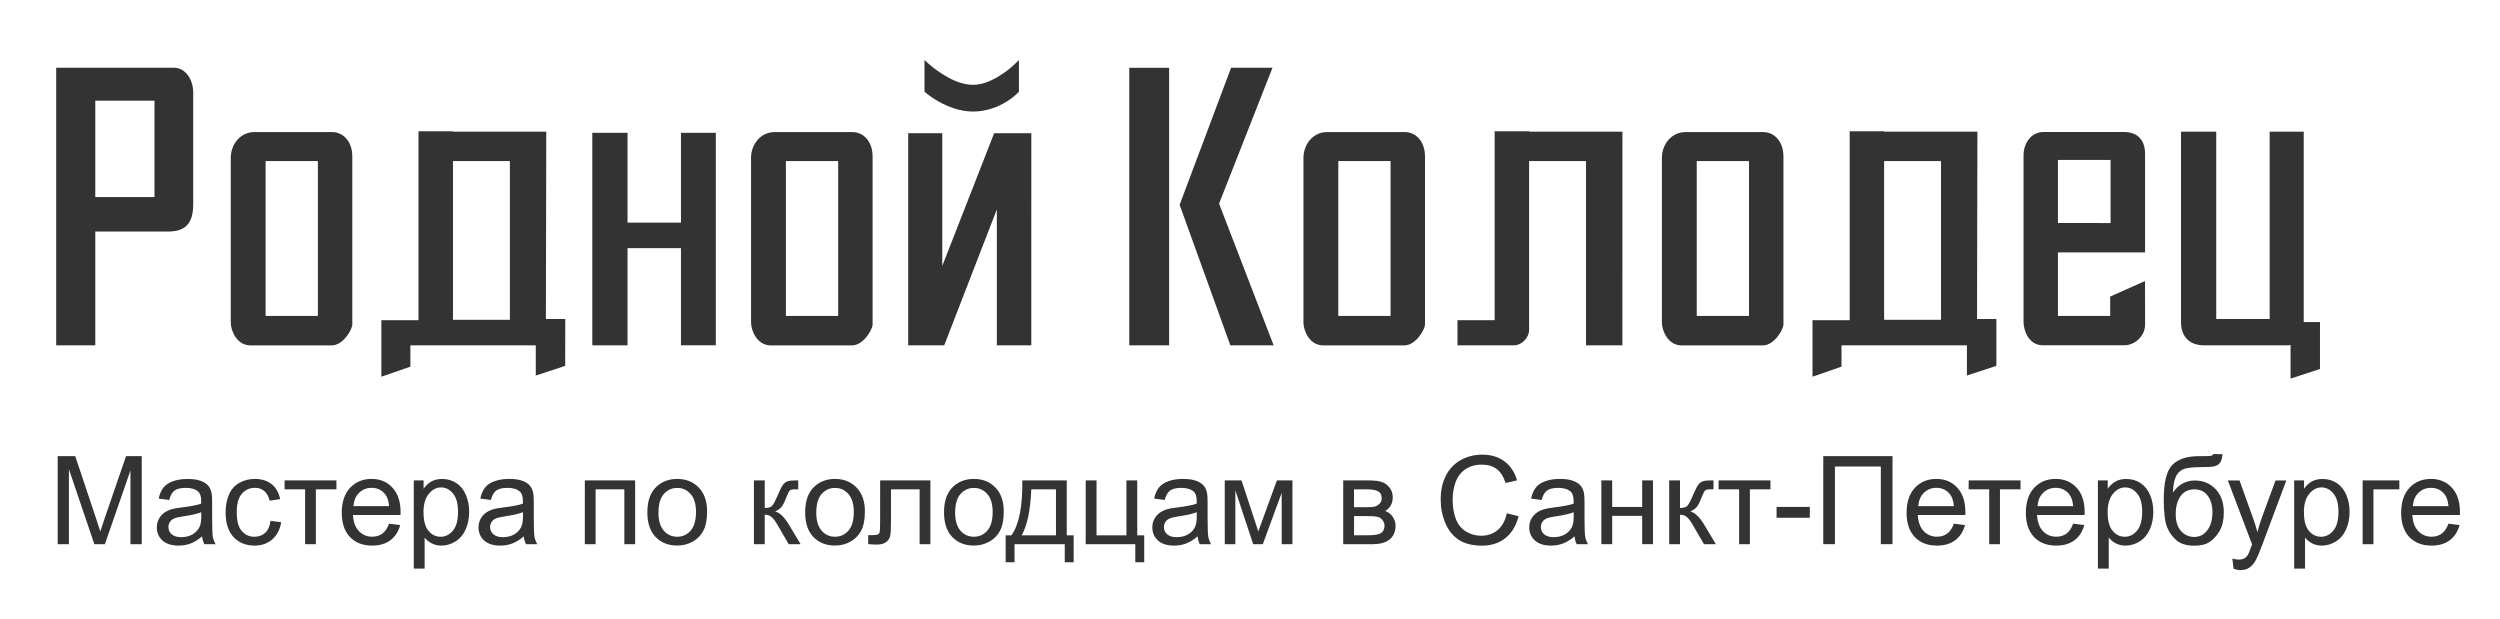
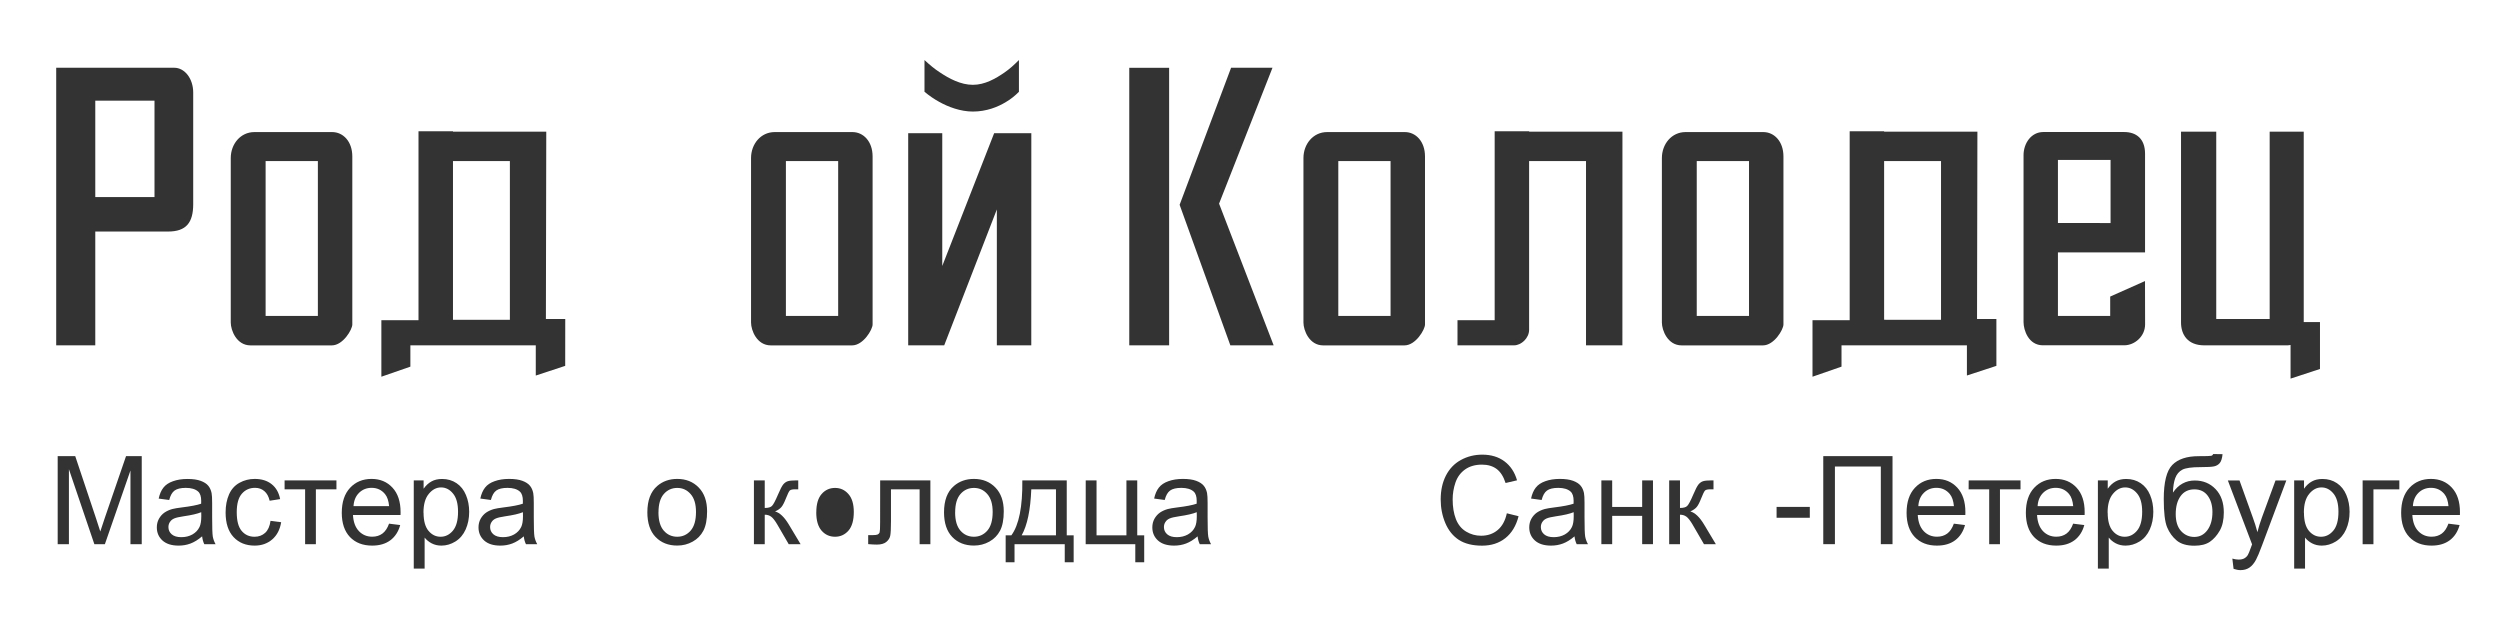
<svg xmlns="http://www.w3.org/2000/svg" xmlns:ns1="http://sodipodi.sourceforge.net/DTD/sodipodi-0.dtd" xmlns:ns2="http://www.inkscape.org/namespaces/inkscape" width="250" height="61.905" viewBox="0 0 66.145 16.379" version="1.1" id="svg8" ns1:docname="logo.svg" ns2:version="1.2.2 (732a01da63, 2022-12-09)">
  <defs id="defs12" />
  <ns1:namedview id="namedview10" pagecolor="#ffffff" bordercolor="#000000" borderopacity="0.25" ns2:showpageshadow="2" ns2:pageopacity="0.0" ns2:pagecheckerboard="0" ns2:deskcolor="#d1d1d1" showgrid="false" ns2:zoom="2.9190476" ns2:cx="101.74551" ns2:cy="46.41925" ns2:window-width="1366" ns2:window-height="706" ns2:window-x="-8" ns2:window-y="-8" ns2:window-maximized="1" ns2:current-layer="svg8" />
  <g aria-label="Родной Колодец" id="text349" style="font-size:8.341px;font-family:'CC Ultimatum';-inkscape-font-specification:'CC Ultimatum';fill:#333333;stroke-width:1.798;stop-color:#000000" transform="matrix(1.228,0,0,1.228,-1.005,-0.472)">
    <path d="m 4.981,2.378 c 0,-0.3 -0.183,-0.534 -0.409,-0.534 H 2.029 V 7.825 H 2.871 V 5.373 h 1.568 c 0.392,0 0.542,-0.192 0.542,-0.592 z M 2.871,4.63 V 2.554 h 1.276 v 2.077 z" id="path507" />
    <path d="m 8.409,3.755 c 0,-0.325 -0.2,-0.525 -0.434,-0.525 H 6.299 c -0.3,0 -0.509,0.259 -0.509,0.559 v 3.545 c 0,0.167 0.125,0.492 0.425,0.492 h 1.752 c 0.242,0 0.442,-0.342 0.442,-0.45 z M 6.541,7.191 V 3.855 h 1.126 v 3.336 z" id="path509" />
    <path d="m 12.997,7.258 h -0.417 l 0.008,-4.037 h -0.55 -0.234 -1.226 v -0.008 H 9.835 V 7.283 H 9.035 v 0.542 0.676 L 9.66,8.284 V 7.825 h 0.259 0.334 1.551 0.425 0.133 v 0.651 l 0.634,-0.209 z m -2.419,0.017 V 3.855 h 1.226 v 3.42 z" id="path511" />
-     <path d="m 16.241,3.246 h -0.751 v 1.935 h -1.151 V 3.246 h -0.759 v 4.579 h 0.759 V 5.731 h 1.151 v 2.093 h 0.751 z" id="path513" />
    <path d="m 19.619,3.755 c 0,-0.325 -0.2,-0.525 -0.434,-0.525 h -1.676 c -0.3,0 -0.509,0.259 -0.509,0.559 v 3.545 c 0,0.167 0.125,0.492 0.425,0.492 h 1.752 c 0.242,0 0.442,-0.342 0.442,-0.45 z M 17.751,7.191 V 3.855 h 1.126 v 3.336 z" id="path515" />
    <path d="m 22.772,1.678 c -0.1,0.1 -0.2,0.192 -0.309,0.267 -0.192,0.133 -0.425,0.267 -0.684,0.267 -0.259,0 -0.509,-0.133 -0.709,-0.267 C 20.953,1.87 20.845,1.778 20.737,1.678 v 0.684 c 0.1,0.083 0.209,0.158 0.317,0.217 0.192,0.108 0.459,0.209 0.726,0.209 0.292,0 0.542,-0.1 0.717,-0.209 0.1,-0.058 0.192,-0.133 0.275,-0.217 z m 0.267,1.576 h -0.801 l -1.118,2.861 v -2.861 h -0.734 v 4.571 h 0.776 l 1.134,-2.928 v 2.928 h 0.742 z" id="path517" />
    <path d="m 27.084,4.772 1.151,-2.928 h -0.892 l -1.109,2.953 1.093,3.028 H 28.26 Z M 26.008,1.845 h -0.859 v 5.98 h 0.859 z" id="path519" />
    <path d="m 31.521,3.755 c 0,-0.325 -0.2,-0.525 -0.434,-0.525 H 29.411 c -0.3,0 -0.509,0.259 -0.509,0.559 v 3.545 c 0,0.167 0.125,0.492 0.425,0.492 h 1.752 c 0.242,0 0.442,-0.342 0.442,-0.45 z m -1.868,3.436 V 3.855 h 1.126 v 3.336 z" id="path521" />
    <path d="M 35.775,3.221 H 35.224 34.991 33.765 v -0.008 H 33.022 V 7.283 h -0.801 v 0.542 h 1.218 c 0.158,0 0.325,-0.158 0.325,-0.334 V 3.855 h 1.226 v 3.97 h 0.784 z" id="path523" />
    <path d="m 39.244,3.755 c 0,-0.325 -0.2,-0.525 -0.434,-0.525 h -1.676 c -0.3,0 -0.509,0.259 -0.509,0.559 v 3.545 c 0,0.167 0.125,0.492 0.425,0.492 h 1.752 c 0.242,0 0.442,-0.342 0.442,-0.45 z m -1.868,3.436 V 3.855 h 1.126 v 3.336 z" id="path525" />
    <path d="M 43.832,7.258 H 43.415 l 0.008,-4.037 H 42.872 42.639 41.413 v -0.008 H 40.671 V 7.283 h -0.801 v 0.542 0.676 L 40.495,8.284 V 7.825 h 0.259 0.334 1.551 0.425 0.133 V 8.475 L 43.832,8.267 Z M 41.413,7.274 V 3.855 h 1.226 v 3.42 z" id="path527" />
    <path d="M 47.034,6.44 46.284,6.774 V 7.191 H 45.158 V 5.823 h 1.877 V 3.696 c 0,-0.325 -0.192,-0.467 -0.45,-0.467 h -1.743 c -0.259,0 -0.425,0.242 -0.425,0.5 v 3.595 c 0,0.175 0.108,0.5 0.417,0.5 h 1.752 c 0.225,0 0.45,-0.192 0.45,-0.45 z M 45.158,5.189 V 3.83 h 1.134 v 1.36 z" id="path529" />
    <path d="M 50.804,7.324 H 50.454 V 3.221 h -0.734 v 4.037 h -1.151 V 3.221 h -0.759 v 4.112 c 0,0.259 0.142,0.492 0.5,0.492 h 1.76 c 0.033,0 0.075,0 0.1,-0.008 V 8.542 L 50.804,8.334 Z" id="path531" />
  </g>
  <g aria-label="Мастера по колодцам в Санкт-Петербурге" id="text455" style="font-size:2.65px;font-family:'CC Ultimatum';-inkscape-font-specification:'CC Ultimatum';fill:#333333;stroke-width:1.143;stop-color:#000000" transform="matrix(1.228,0,0,1.228,-1.005,-0.472)">
    <path d="m 2.061,12.109 v -1.897 h 0.378 l 0.449,1.343 q 0.062,0.188 0.091,0.281 0.032,-0.104 0.101,-0.304 l 0.454,-1.32 h 0.338 v 1.897 H 3.629 v -1.588 l -0.551,1.588 H 2.851 L 2.303,10.494 v 1.615 z" style="font-family:Arial;-inkscape-font-specification:Arial" id="path534" />
    <path d="m 5.173,11.94 q -0.129,0.11 -0.25,0.155 -0.119,0.045 -0.256,0.045 -0.226,0 -0.348,-0.11 -0.122,-0.111 -0.122,-0.283 0,-0.101 0.045,-0.184 0.047,-0.084 0.12,-0.135 0.075,-0.05 0.168,-0.076 0.069,-0.018 0.207,-0.035 0.282,-0.034 0.415,-0.08 0.001,-0.048 0.001,-0.061 0,-0.142 -0.066,-0.201 -0.089,-0.079 -0.265,-0.079 -0.164,0 -0.243,0.058 -0.078,0.057 -0.115,0.203 L 4.237,11.127 q 0.031,-0.146 0.102,-0.236 0.071,-0.091 0.206,-0.138 0.135,-0.049 0.312,-0.049 0.176,0 0.286,0.041 0.11,0.041 0.162,0.105 0.052,0.062 0.072,0.158 0.012,0.06 0.012,0.215 v 0.311 q 0,0.325 0.014,0.412 0.016,0.085 0.06,0.164 H 5.22 q -0.036,-0.072 -0.047,-0.17 z m -0.019,-0.52 q -0.127,0.052 -0.38,0.088 -0.144,0.021 -0.203,0.047 -0.06,0.026 -0.092,0.076 -0.032,0.049 -0.032,0.11 0,0.093 0.07,0.155 0.071,0.062 0.207,0.062 0.135,0 0.239,-0.058 0.105,-0.06 0.154,-0.162 0.038,-0.079 0.038,-0.233 z" style="font-family:Arial;-inkscape-font-specification:Arial" id="path536" />
    <path d="m 6.647,11.606 0.229,0.03 q -0.038,0.237 -0.193,0.371 -0.154,0.133 -0.379,0.133 -0.282,0 -0.454,-0.184 Q 5.679,11.771 5.679,11.427 q 0,-0.223 0.074,-0.39 0.074,-0.167 0.224,-0.25 0.151,-0.084 0.329,-0.084 0.224,0 0.366,0.114 0.142,0.113 0.182,0.321 l -0.226,0.035 q -0.032,-0.138 -0.115,-0.208 -0.082,-0.07 -0.198,-0.07 -0.176,0 -0.286,0.127 -0.11,0.126 -0.11,0.399 0,0.277 0.106,0.402 0.106,0.126 0.277,0.126 0.137,0 0.229,-0.084 0.092,-0.084 0.116,-0.259 z" style="font-family:Arial;-inkscape-font-specification:Arial" id="path538" />
    <path d="m 6.95,10.735 h 1.117 v 0.193 H 7.624 v 1.182 H 7.392 v -1.182 H 6.95 Z" style="font-family:Arial;-inkscape-font-specification:Arial" id="path540" />
    <path d="m 9.2,11.667 0.241,0.03 q -0.057,0.211 -0.211,0.327 -0.154,0.116 -0.393,0.116 -0.302,0 -0.479,-0.185 -0.176,-0.186 -0.176,-0.522 0,-0.347 0.179,-0.538 0.179,-0.192 0.463,-0.192 0.276,0 0.45,0.188 0.175,0.188 0.175,0.528 0,0.021 -0.001,0.062 H 8.423 q 0.013,0.226 0.128,0.347 0.115,0.12 0.287,0.12 0.128,0 0.219,-0.067 0.091,-0.067 0.144,-0.215 z M 8.435,11.29 h 0.767 q -0.016,-0.173 -0.088,-0.26 -0.111,-0.135 -0.289,-0.135 -0.16,0 -0.27,0.107 -0.109,0.107 -0.12,0.287 z" style="font-family:Arial;-inkscape-font-specification:Arial" id="path542" />
    <path d="m 9.733,12.636 v -1.901 h 0.212 v 0.179 q 0.075,-0.105 0.17,-0.157 0.094,-0.053 0.229,-0.053 0.176,0 0.311,0.091 0.135,0.091 0.203,0.256 0.069,0.164 0.069,0.361 0,0.211 -0.076,0.38 -0.075,0.168 -0.22,0.259 -0.144,0.089 -0.303,0.089 -0.116,0 -0.21,-0.049 -0.092,-0.049 -0.151,-0.124 v 0.669 z m 0.211,-1.206 q 0,0.265 0.107,0.392 0.107,0.127 0.26,0.127 0.155,0 0.265,-0.131 0.111,-0.132 0.111,-0.408 0,-0.263 -0.109,-0.393 -0.107,-0.131 -0.258,-0.131 -0.149,0 -0.264,0.14 -0.114,0.138 -0.114,0.404 z" style="font-family:Arial;-inkscape-font-specification:Arial" id="path544" />
    <path d="m 12.104,11.94 q -0.129,0.11 -0.25,0.155 -0.119,0.045 -0.256,0.045 -0.226,0 -0.348,-0.11 -0.122,-0.111 -0.122,-0.283 0,-0.101 0.045,-0.184 0.047,-0.084 0.12,-0.135 0.075,-0.05 0.168,-0.076 0.069,-0.018 0.207,-0.035 0.282,-0.034 0.415,-0.08 0.001,-0.048 0.001,-0.061 0,-0.142 -0.066,-0.201 -0.089,-0.079 -0.265,-0.079 -0.164,0 -0.243,0.058 -0.078,0.057 -0.115,0.203 l -0.228,-0.031 q 0.031,-0.146 0.102,-0.236 0.071,-0.091 0.206,-0.138 0.135,-0.049 0.312,-0.049 0.176,0 0.286,0.041 0.11,0.041 0.162,0.105 0.052,0.062 0.072,0.158 0.012,0.06 0.012,0.215 v 0.311 q 0,0.325 0.014,0.412 0.016,0.085 0.06,0.164 h -0.243 q -0.036,-0.072 -0.047,-0.17 z m -0.019,-0.52 q -0.127,0.052 -0.38,0.088 -0.144,0.021 -0.203,0.047 -0.06,0.026 -0.092,0.076 -0.032,0.049 -0.032,0.11 0,0.093 0.07,0.155 0.071,0.062 0.207,0.062 0.135,0 0.239,-0.058 0.105,-0.06 0.154,-0.162 0.038,-0.079 0.038,-0.233 z" style="font-family:Arial;-inkscape-font-specification:Arial" id="path546" />
-     <path d="m 13.419,10.735 h 1.084 v 1.374 h -0.233 v -1.182 h -0.619 v 1.182 h -0.233 z" style="font-family:Arial;-inkscape-font-specification:Arial" id="path548" />
    <path d="m 14.766,11.422 q 0,-0.382 0.212,-0.566 0.177,-0.153 0.432,-0.153 0.283,0 0.463,0.186 0.18,0.185 0.18,0.512 0,0.265 -0.08,0.418 -0.079,0.151 -0.232,0.236 -0.151,0.084 -0.331,0.084 -0.289,0 -0.467,-0.185 -0.177,-0.185 -0.177,-0.533 z m 0.239,0 q 0,0.264 0.115,0.396 0.115,0.131 0.29,0.131 0.173,0 0.289,-0.132 0.115,-0.132 0.115,-0.402 0,-0.255 -0.116,-0.386 -0.115,-0.132 -0.287,-0.132 -0.175,0 -0.29,0.131 -0.115,0.131 -0.115,0.395 z" style="font-family:Arial;-inkscape-font-specification:Arial" id="path550" />
    <path d="m 17.062,10.735 h 0.233 v 0.594 q 0.111,0 0.155,-0.043 0.045,-0.043 0.132,-0.248 0.069,-0.163 0.111,-0.215 0.043,-0.052 0.098,-0.07 0.056,-0.018 0.179,-0.018 h 0.047 v 0.193 l -0.065,-0.001 q -0.092,0 -0.118,0.027 -0.027,0.028 -0.083,0.17 -0.053,0.135 -0.097,0.186 -0.044,0.052 -0.136,0.094 0.15,0.04 0.295,0.28 l 0.255,0.426 h -0.256 L 17.564,11.683 q -0.076,-0.128 -0.133,-0.168 -0.057,-0.041 -0.136,-0.041 v 0.635 h -0.233 z" style="font-family:Arial;-inkscape-font-specification:Arial" id="path552" />
-     <path d="m 18.166,11.422 q 0,-0.382 0.212,-0.566 0.177,-0.153 0.432,-0.153 0.283,0 0.463,0.186 0.18,0.185 0.18,0.512 0,0.265 -0.08,0.418 -0.079,0.151 -0.232,0.236 -0.151,0.084 -0.331,0.084 -0.289,0 -0.467,-0.185 Q 18.166,11.77 18.166,11.422 Z m 0.239,0 q 0,0.264 0.115,0.396 0.115,0.131 0.29,0.131 0.173,0 0.289,-0.132 0.115,-0.132 0.115,-0.402 0,-0.255 -0.116,-0.386 -0.115,-0.132 -0.287,-0.132 -0.175,0 -0.29,0.131 -0.115,0.131 -0.115,0.395 z" style="font-family:Arial;-inkscape-font-specification:Arial" id="path554" />
+     <path d="m 18.166,11.422 Q 18.166,11.77 18.166,11.422 Z m 0.239,0 q 0,0.264 0.115,0.396 0.115,0.131 0.29,0.131 0.173,0 0.289,-0.132 0.115,-0.132 0.115,-0.402 0,-0.255 -0.116,-0.386 -0.115,-0.132 -0.287,-0.132 -0.175,0 -0.29,0.131 -0.115,0.131 -0.115,0.395 z" style="font-family:Arial;-inkscape-font-specification:Arial" id="path554" />
    <path d="m 19.782,10.735 h 1.082 v 1.374 h -0.232 v -1.182 h -0.617 v 0.685 q 0,0.239 -0.016,0.316 -0.016,0.076 -0.085,0.133 -0.07,0.057 -0.202,0.057 -0.082,0 -0.188,-0.01 v -0.194 h 0.102 q 0.072,0 0.104,-0.014 0.031,-0.016 0.041,-0.048 0.01,-0.032 0.01,-0.211 z" style="font-family:Arial;-inkscape-font-specification:Arial" id="path556" />
    <path d="m 21.158,11.422 q 0,-0.382 0.212,-0.566 0.177,-0.153 0.432,-0.153 0.283,0 0.463,0.186 0.18,0.185 0.18,0.512 0,0.265 -0.08,0.418 -0.079,0.151 -0.232,0.236 -0.151,0.084 -0.331,0.084 -0.289,0 -0.467,-0.185 -0.177,-0.185 -0.177,-0.533 z m 0.239,0 q 0,0.264 0.115,0.396 0.115,0.131 0.29,0.131 0.173,0 0.289,-0.132 0.115,-0.132 0.115,-0.402 0,-0.255 -0.116,-0.386 -0.115,-0.132 -0.287,-0.132 -0.175,0 -0.29,0.131 -0.115,0.131 -0.115,0.395 z" style="font-family:Arial;-inkscape-font-specification:Arial" id="path558" />
    <path d="m 22.844,10.735 h 0.958 v 1.183 h 0.149 v 0.581 h -0.192 v -0.39 h -1.082 v 0.39 H 22.486 V 11.918 h 0.123 q 0.246,-0.334 0.236,-1.183 z m 0.194,0.193 q -0.026,0.669 -0.207,0.99 h 0.739 v -0.99 z" style="font-family:Arial;-inkscape-font-specification:Arial" id="path560" />
    <path d="m 24.211,10.735 h 0.233 v 1.183 h 0.644 v -1.183 h 0.233 v 1.183 h 0.15 v 0.581 h -0.192 v -0.39 h -1.069 z" style="font-family:Arial;-inkscape-font-specification:Arial" id="path562" />
    <path d="m 26.622,11.94 q -0.129,0.11 -0.25,0.155 -0.119,0.045 -0.256,0.045 -0.226,0 -0.348,-0.11 -0.122,-0.111 -0.122,-0.283 0,-0.101 0.045,-0.184 0.047,-0.084 0.12,-0.135 0.075,-0.05 0.168,-0.076 0.069,-0.018 0.207,-0.035 0.282,-0.034 0.415,-0.08 0.001,-0.048 0.001,-0.061 0,-0.142 -0.066,-0.201 -0.089,-0.079 -0.265,-0.079 -0.164,0 -0.243,0.058 -0.078,0.057 -0.115,0.203 l -0.228,-0.031 q 0.031,-0.146 0.102,-0.236 0.071,-0.091 0.206,-0.138 0.135,-0.049 0.312,-0.049 0.176,0 0.286,0.041 0.11,0.041 0.162,0.105 0.052,0.062 0.072,0.158 0.012,0.06 0.012,0.215 v 0.311 q 0,0.325 0.014,0.412 0.016,0.085 0.06,0.164 h -0.243 q -0.036,-0.072 -0.047,-0.17 z m -0.019,-0.52 q -0.127,0.052 -0.38,0.088 -0.144,0.021 -0.203,0.047 -0.06,0.026 -0.092,0.076 -0.032,0.049 -0.032,0.11 0,0.093 0.07,0.155 0.071,0.062 0.207,0.062 0.135,0 0.239,-0.058 0.105,-0.06 0.154,-0.162 0.038,-0.079 0.038,-0.233 z" style="font-family:Arial;-inkscape-font-specification:Arial" id="path564" />
-     <path d="m 27.206,10.735 h 0.362 l 0.361,1.1 0.401,-1.1 h 0.335 v 1.374 H 28.433 v -1.106 l -0.406,1.106 h -0.208 l -0.384,-1.16 v 1.16 h -0.228 z" style="font-family:Arial;-inkscape-font-specification:Arial" id="path566" />
-     <path d="m 29.759,10.735 h 0.537 q 0.198,0 0.294,0.034 0.097,0.032 0.166,0.12 0.07,0.088 0.07,0.211 0,0.098 -0.041,0.172 -0.04,0.072 -0.122,0.122 0.097,0.032 0.16,0.122 0.065,0.088 0.065,0.21 -0.013,0.195 -0.14,0.29 -0.127,0.094 -0.369,0.094 h -0.62 z m 0.233,0.578 h 0.248 q 0.149,0 0.204,-0.016 0.056,-0.016 0.1,-0.062 0.044,-0.048 0.044,-0.114 0,-0.109 -0.078,-0.151 -0.076,-0.043 -0.263,-0.043 h -0.256 z m 0,0.604 h 0.307 q 0.198,0 0.272,-0.045 0.074,-0.047 0.078,-0.159 0,-0.066 -0.043,-0.122 -0.043,-0.057 -0.111,-0.071 -0.069,-0.016 -0.22,-0.016 h -0.282 z" style="font-family:Arial;-inkscape-font-specification:Arial" id="path568" />
    <path d="m 33.286,11.444 0.251,0.063 q -0.079,0.309 -0.285,0.472 -0.204,0.162 -0.501,0.162 -0.307,0 -0.5,-0.124 -0.192,-0.126 -0.292,-0.362 -0.1,-0.237 -0.1,-0.509 0,-0.296 0.113,-0.516 0.114,-0.221 0.322,-0.335 0.21,-0.115 0.461,-0.115 0.285,0 0.479,0.145 0.194,0.145 0.27,0.408 l -0.247,0.058 q -0.066,-0.207 -0.192,-0.302 -0.126,-0.094 -0.316,-0.094 -0.219,0 -0.366,0.105 -0.146,0.105 -0.206,0.282 -0.06,0.176 -0.06,0.364 0,0.242 0.07,0.423 0.071,0.18 0.22,0.269 0.149,0.089 0.322,0.089 0.211,0 0.357,-0.122 0.146,-0.122 0.198,-0.361 z" style="font-family:Arial;-inkscape-font-specification:Arial" id="path570" />
    <path d="m 34.743,11.94 q -0.129,0.11 -0.25,0.155 -0.119,0.045 -0.256,0.045 -0.226,0 -0.348,-0.11 -0.122,-0.111 -0.122,-0.283 0,-0.101 0.045,-0.184 0.047,-0.084 0.12,-0.135 0.075,-0.05 0.168,-0.076 0.069,-0.018 0.207,-0.035 0.282,-0.034 0.415,-0.08 0.001,-0.048 0.001,-0.061 0,-0.142 -0.066,-0.201 -0.089,-0.079 -0.265,-0.079 -0.164,0 -0.243,0.058 -0.078,0.057 -0.115,0.203 l -0.228,-0.031 q 0.031,-0.146 0.102,-0.236 0.071,-0.091 0.206,-0.138 0.135,-0.049 0.312,-0.049 0.176,0 0.286,0.041 0.11,0.041 0.162,0.105 0.052,0.062 0.072,0.158 0.012,0.06 0.012,0.215 v 0.311 q 0,0.325 0.014,0.412 0.016,0.085 0.06,0.164 h -0.243 q -0.036,-0.072 -0.047,-0.17 z m -0.019,-0.52 q -0.127,0.052 -0.38,0.088 -0.144,0.021 -0.203,0.047 -0.06,0.026 -0.092,0.076 -0.032,0.049 -0.032,0.11 0,0.093 0.07,0.155 0.071,0.062 0.207,0.062 0.135,0 0.239,-0.058 0.105,-0.06 0.154,-0.162 0.038,-0.079 0.038,-0.233 z" style="font-family:Arial;-inkscape-font-specification:Arial" id="path572" />
    <path d="m 35.321,10.735 h 0.233 v 0.572 h 0.646 v -0.572 h 0.233 v 1.374 h -0.233 v -0.61 h -0.646 v 0.61 h -0.233 z" style="font-family:Arial;-inkscape-font-specification:Arial" id="path574" />
    <path d="m 36.782,10.735 h 0.233 v 0.594 q 0.111,0 0.155,-0.043 0.045,-0.043 0.132,-0.248 0.069,-0.163 0.111,-0.215 0.043,-0.052 0.098,-0.07 0.056,-0.018 0.179,-0.018 h 0.047 v 0.193 l -0.065,-0.001 q -0.092,0 -0.118,0.027 -0.027,0.028 -0.083,0.17 -0.053,0.135 -0.097,0.186 -0.044,0.052 -0.136,0.094 0.15,0.04 0.295,0.28 l 0.255,0.426 h -0.256 L 37.284,11.683 q -0.076,-0.128 -0.133,-0.168 -0.057,-0.041 -0.136,-0.041 v 0.635 h -0.233 z" style="font-family:Arial;-inkscape-font-specification:Arial" id="path576" />
-     <path d="m 37.847,10.735 h 1.117 v 0.193 h -0.443 v 1.182 h -0.232 v -1.182 h -0.443 z" style="font-family:Arial;-inkscape-font-specification:Arial" id="path578" />
    <path d="m 39.096,11.54 v -0.234 h 0.716 v 0.234 z" style="font-family:Arial;-inkscape-font-specification:Arial" id="path580" />
    <path d="m 40.102,10.212 h 1.492 v 1.897 h -0.252 v -1.673 h -0.989 v 1.673 h -0.251 z" style="font-family:Arial;-inkscape-font-specification:Arial" id="path582" />
    <path d="m 42.915,11.667 0.241,0.03 q -0.057,0.211 -0.211,0.327 -0.154,0.116 -0.393,0.116 -0.302,0 -0.479,-0.185 -0.176,-0.186 -0.176,-0.522 0,-0.347 0.179,-0.538 0.179,-0.192 0.463,-0.192 0.276,0 0.45,0.188 0.175,0.188 0.175,0.528 0,0.021 -0.001,0.062 h -1.025 q 0.013,0.226 0.128,0.347 0.115,0.12 0.287,0.12 0.128,0 0.219,-0.067 0.091,-0.067 0.144,-0.215 z m -0.765,-0.377 h 0.767 q -0.016,-0.173 -0.088,-0.26 -0.111,-0.135 -0.289,-0.135 -0.16,0 -0.27,0.107 -0.109,0.107 -0.12,0.287 z" style="font-family:Arial;-inkscape-font-specification:Arial" id="path584" />
    <path d="m 43.235,10.735 h 1.117 v 0.193 h -0.443 v 1.182 h -0.232 v -1.182 h -0.443 z" style="font-family:Arial;-inkscape-font-specification:Arial" id="path586" />
    <path d="m 45.485,11.667 0.241,0.03 q -0.057,0.211 -0.211,0.327 -0.154,0.116 -0.393,0.116 -0.302,0 -0.479,-0.185 -0.176,-0.186 -0.176,-0.522 0,-0.347 0.179,-0.538 0.179,-0.192 0.463,-0.192 0.276,0 0.45,0.188 0.175,0.188 0.175,0.528 0,0.021 -0.001,0.062 h -1.025 q 0.013,0.226 0.128,0.347 0.115,0.12 0.287,0.12 0.128,0 0.219,-0.067 0.091,-0.067 0.144,-0.215 z m -0.765,-0.377 h 0.767 q -0.016,-0.173 -0.088,-0.26 -0.111,-0.135 -0.289,-0.135 -0.16,0 -0.27,0.107 -0.109,0.107 -0.12,0.287 z" style="font-family:Arial;-inkscape-font-specification:Arial" id="path588" />
    <path d="m 46.019,12.636 v -1.901 h 0.212 v 0.179 q 0.075,-0.105 0.17,-0.157 0.094,-0.053 0.229,-0.053 0.176,0 0.311,0.091 0.135,0.091 0.203,0.256 0.069,0.164 0.069,0.361 0,0.211 -0.076,0.38 -0.075,0.168 -0.22,0.259 -0.144,0.089 -0.303,0.089 -0.116,0 -0.21,-0.049 -0.092,-0.049 -0.151,-0.124 v 0.669 z m 0.211,-1.206 q 0,0.265 0.107,0.392 0.107,0.127 0.26,0.127 0.155,0 0.265,-0.131 0.111,-0.132 0.111,-0.408 0,-0.263 -0.109,-0.393 -0.107,-0.131 -0.258,-0.131 -0.149,0 -0.264,0.14 -0.114,0.138 -0.114,0.404 z" style="font-family:Arial;-inkscape-font-specification:Arial" id="path590" />
    <path d="m 48.499,10.167 0.206,0.003 q -0.014,0.138 -0.062,0.193 -0.047,0.054 -0.122,0.07 -0.074,0.016 -0.291,0.016 -0.289,0 -0.393,0.056 -0.105,0.056 -0.151,0.179 -0.045,0.122 -0.05,0.314 0.088,-0.131 0.206,-0.195 0.118,-0.066 0.265,-0.066 0.27,0 0.448,0.186 0.177,0.185 0.177,0.502 0,0.241 -0.089,0.395 -0.089,0.154 -0.212,0.238 -0.122,0.084 -0.333,0.084 -0.245,0 -0.38,-0.111 -0.136,-0.113 -0.208,-0.287 -0.072,-0.175 -0.072,-0.608 0,-0.545 0.184,-0.734 0.185,-0.189 0.568,-0.189 0.238,0 0.27,-0.008 0.032,-0.008 0.041,-0.036 z m -0.012,1.25 q 0,-0.215 -0.102,-0.352 -0.101,-0.137 -0.286,-0.137 -0.193,0 -0.298,0.145 -0.105,0.145 -0.105,0.387 0,0.239 0.115,0.366 0.116,0.127 0.286,0.127 0.173,0 0.281,-0.146 0.109,-0.148 0.109,-0.39 z" style="font-family:Arial;-inkscape-font-specification:Arial" id="path592" />
    <path d="m 48.942,12.639 -0.026,-0.219 q 0.076,0.021 0.133,0.021 0.078,0 0.124,-0.026 0.047,-0.026 0.076,-0.072 0.022,-0.035 0.071,-0.173 0.006,-0.019 0.021,-0.057 l -0.522,-1.377 h 0.251 l 0.286,0.796 q 0.056,0.151 0.1,0.318 0.04,-0.16 0.096,-0.313 l 0.294,-0.801 h 0.233 l -0.523,1.398 q -0.084,0.226 -0.131,0.312 -0.062,0.115 -0.142,0.168 -0.08,0.054 -0.192,0.054 -0.067,0 -0.15,-0.028 z" style="font-family:Arial;-inkscape-font-specification:Arial" id="path594" />
    <path d="m 50.248,12.636 v -1.901 h 0.212 v 0.179 q 0.075,-0.105 0.17,-0.157 0.094,-0.053 0.229,-0.053 0.176,0 0.311,0.091 0.135,0.091 0.203,0.256 0.069,0.164 0.069,0.361 0,0.211 -0.076,0.38 -0.075,0.168 -0.22,0.259 -0.144,0.089 -0.303,0.089 -0.116,0 -0.21,-0.049 -0.092,-0.049 -0.151,-0.124 v 0.669 z m 0.211,-1.206 q 0,0.265 0.107,0.392 0.107,0.127 0.26,0.127 0.155,0 0.265,-0.131 0.111,-0.132 0.111,-0.408 0,-0.263 -0.109,-0.393 -0.107,-0.131 -0.258,-0.131 -0.149,0 -0.264,0.14 -0.114,0.138 -0.114,0.404 z" style="font-family:Arial;-inkscape-font-specification:Arial" id="path596" />
    <path d="m 51.723,10.735 h 0.791 v 0.193 h -0.558 v 1.182 h -0.233 z" style="font-family:Arial;-inkscape-font-specification:Arial" id="path598" />
    <path d="m 53.571,11.667 0.241,0.03 q -0.057,0.211 -0.211,0.327 -0.154,0.116 -0.393,0.116 -0.302,0 -0.479,-0.185 -0.176,-0.186 -0.176,-0.522 0,-0.347 0.179,-0.538 0.179,-0.192 0.463,-0.192 0.276,0 0.45,0.188 0.175,0.188 0.175,0.528 0,0.021 -0.001,0.062 h -1.025 q 0.013,0.226 0.128,0.347 0.115,0.12 0.287,0.12 0.128,0 0.219,-0.067 0.091,-0.067 0.144,-0.215 z m -0.765,-0.377 h 0.767 q -0.016,-0.173 -0.088,-0.26 -0.111,-0.135 -0.289,-0.135 -0.16,0 -0.27,0.107 -0.109,0.107 -0.12,0.287 z" style="font-family:Arial;-inkscape-font-specification:Arial" id="path600" />
  </g>
</svg>